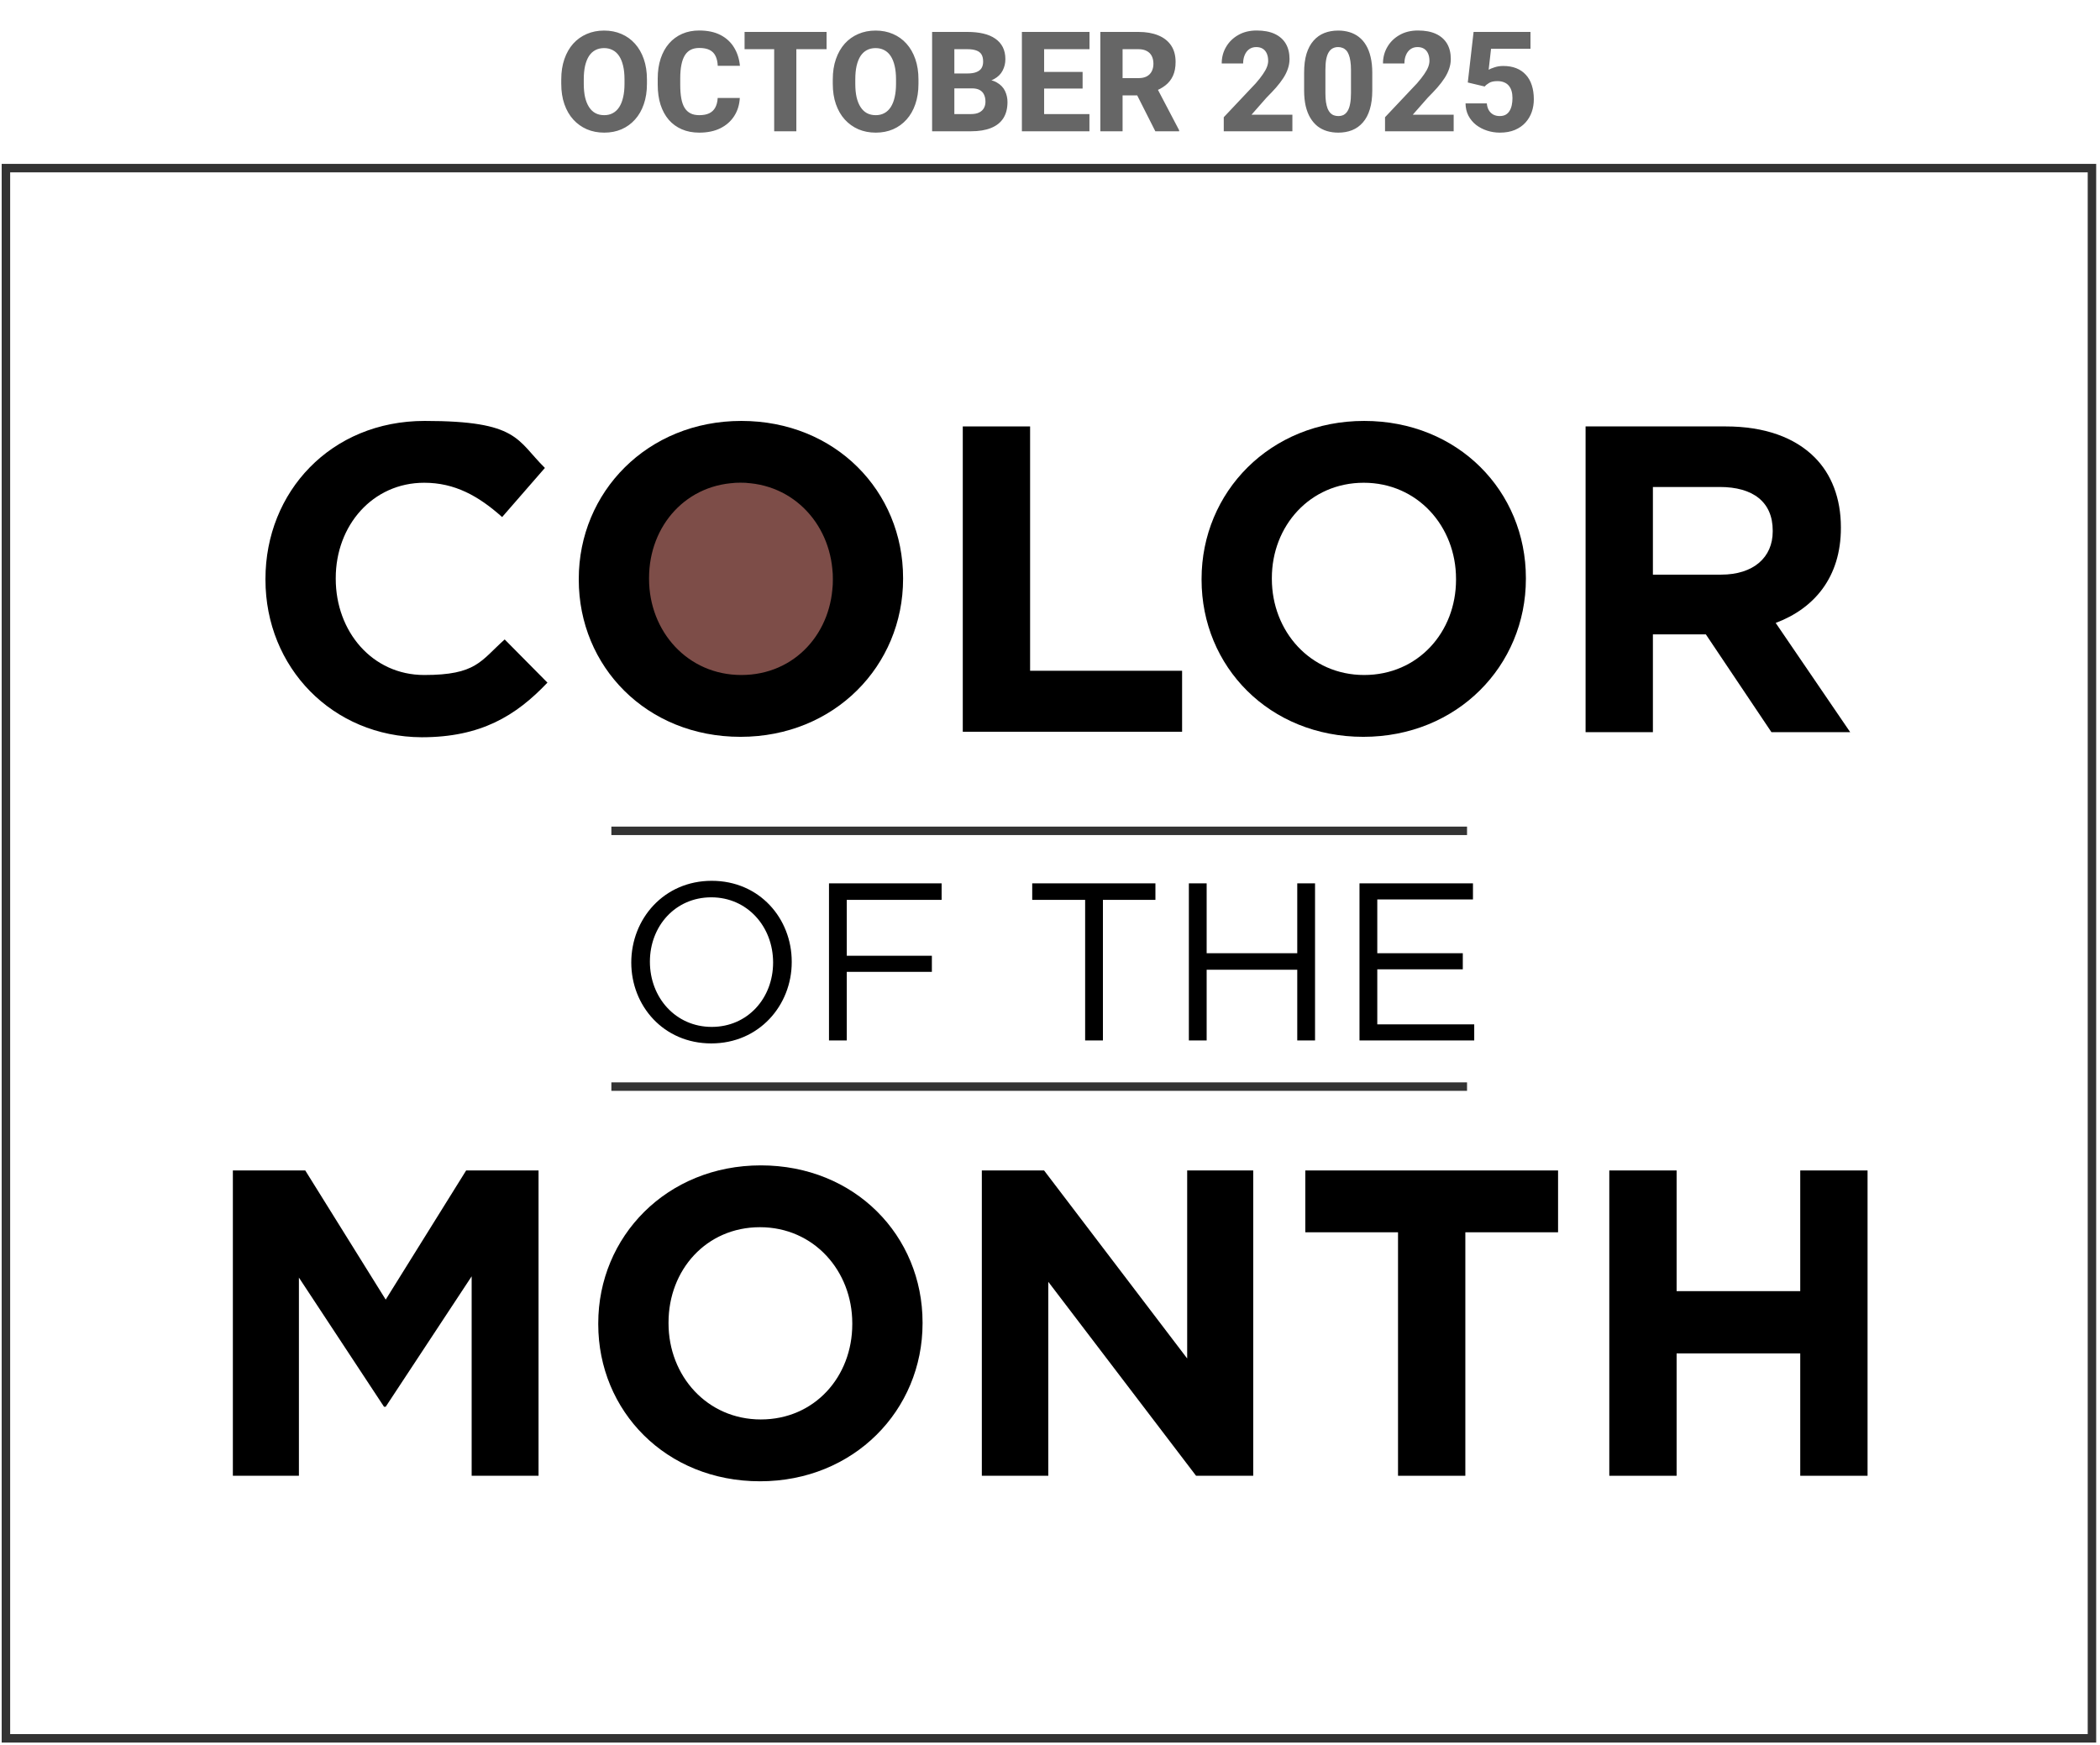
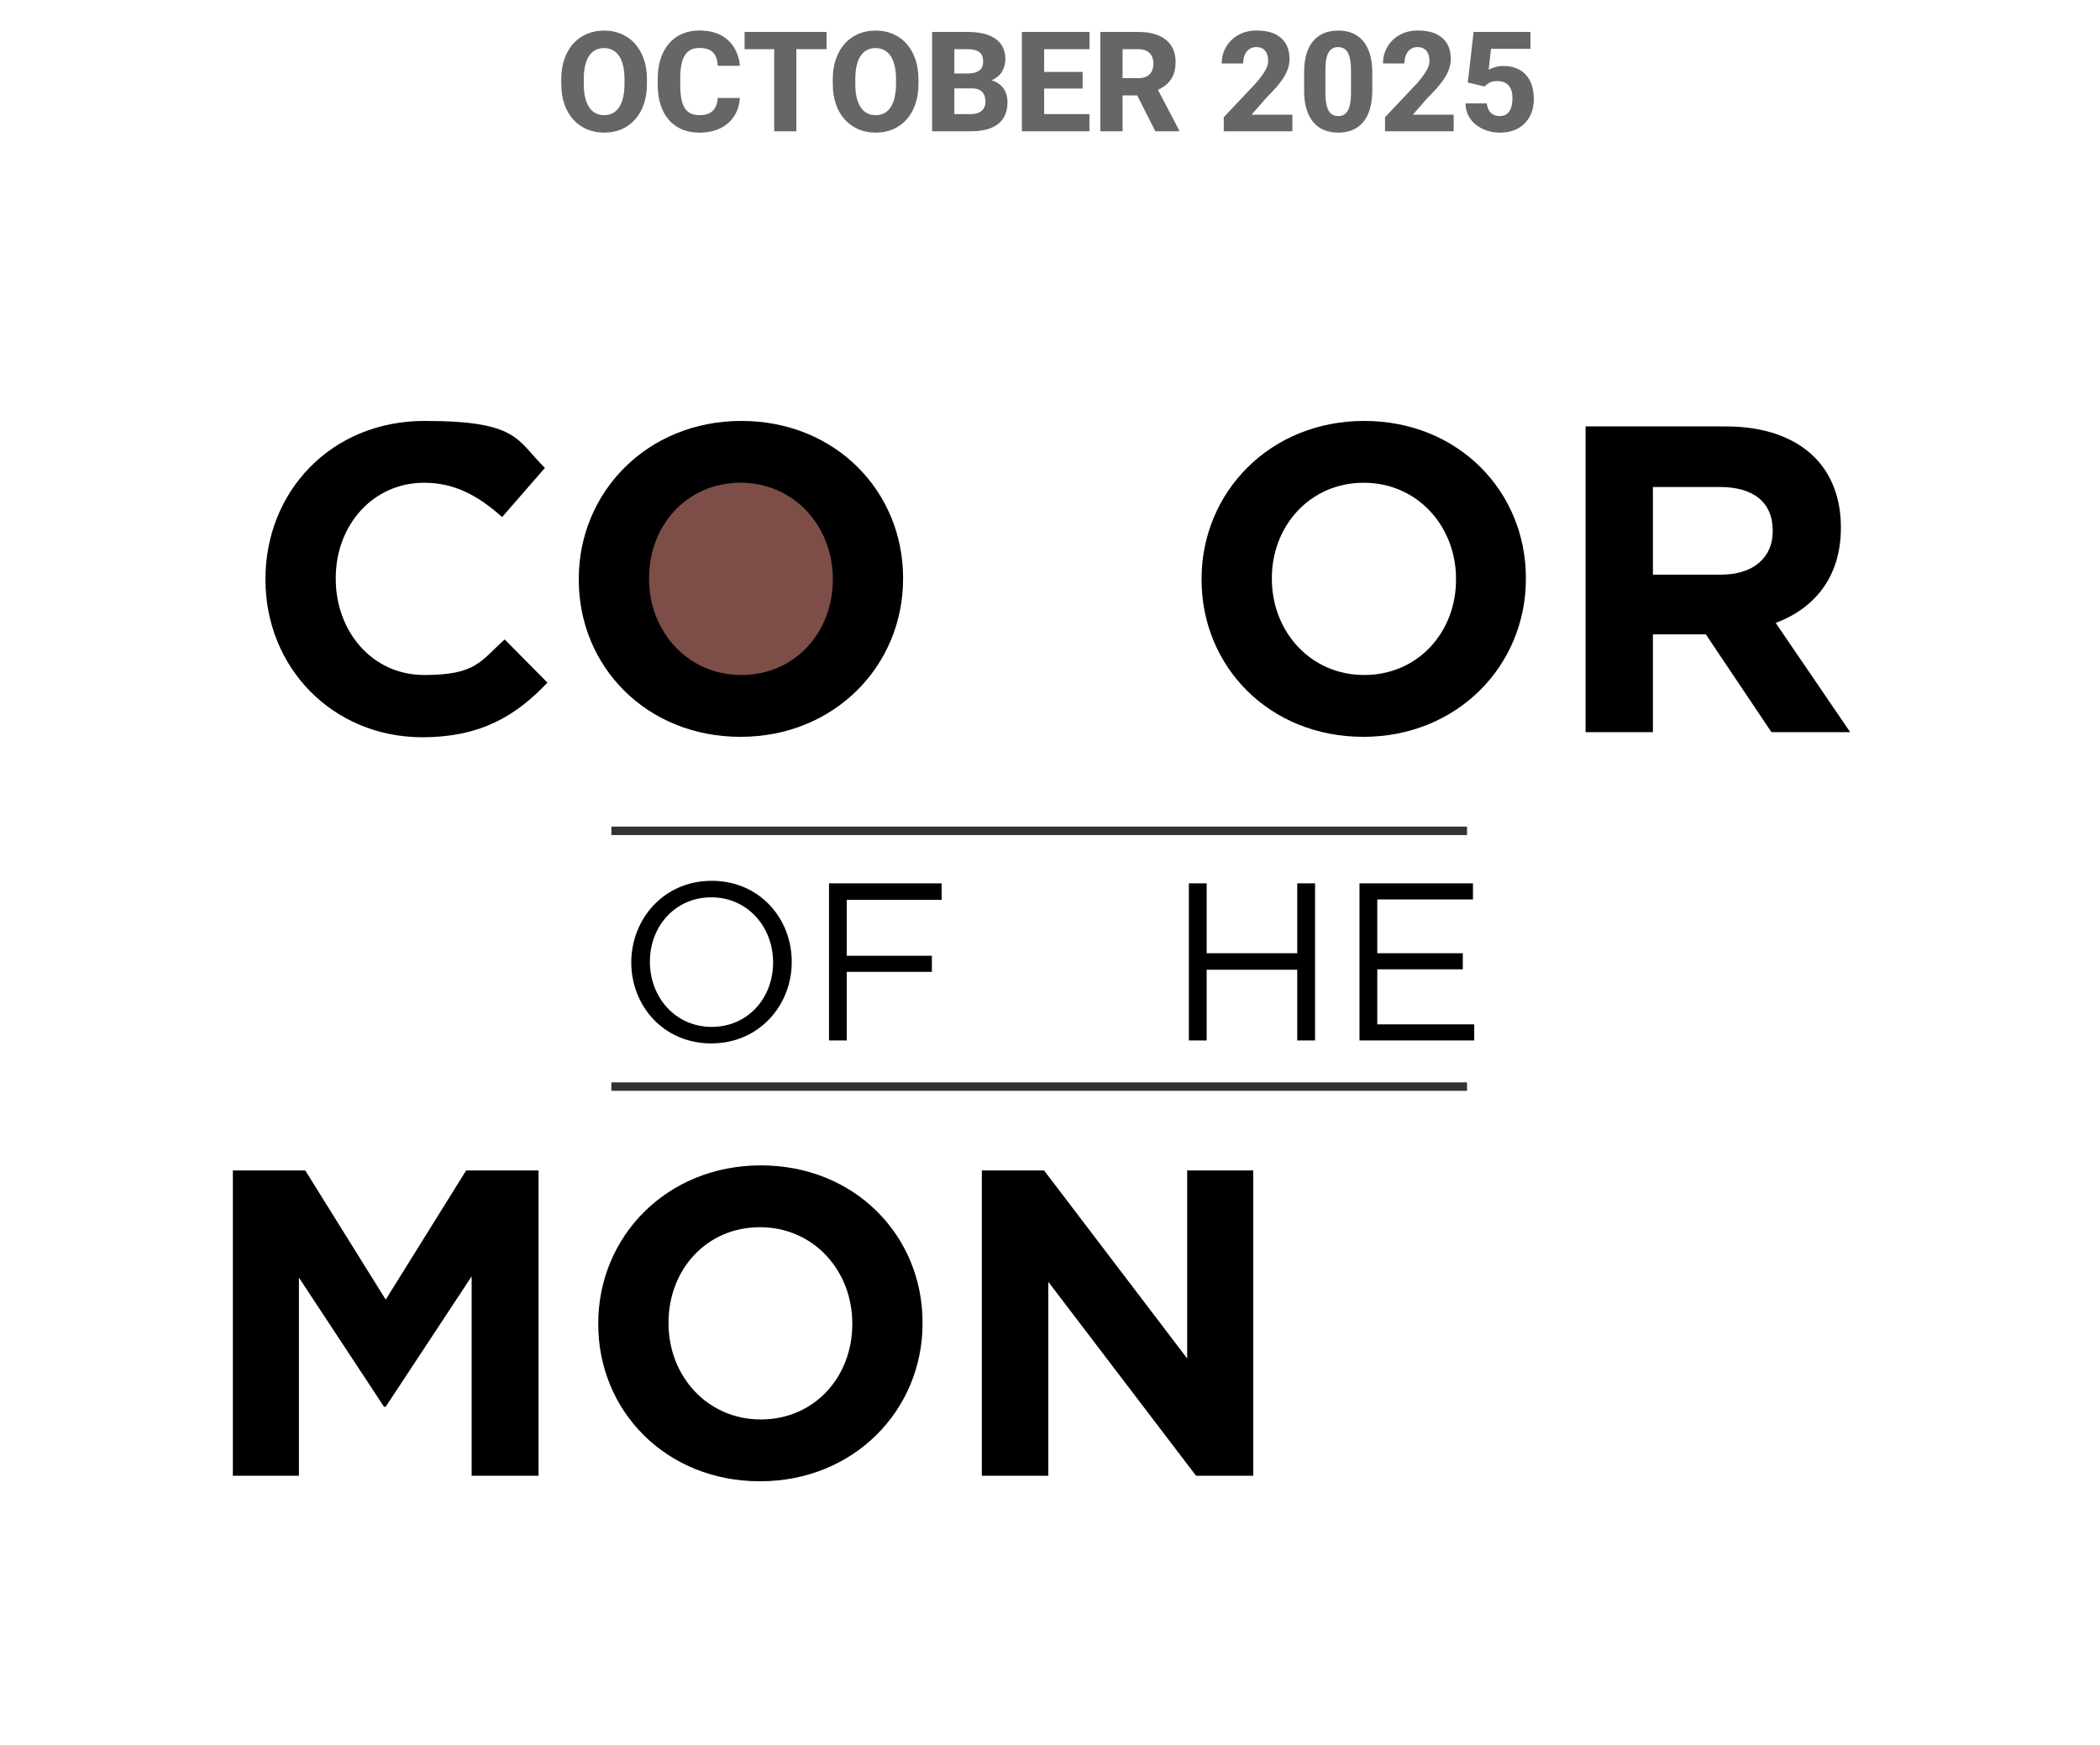
<svg xmlns="http://www.w3.org/2000/svg" fill="none" height="412" viewBox="0 0 496 412" width="496">
-   <path d="M153 136.8C153 144.4 154.8 150.1 158.5 153.9C162.2 157.7 167.6 159.6 174.9 159.6C189.5 159.6 196.8 152 196.8 136.8C196.8 121.6 189.5 114 175 113.9C167.7 113.9 162.2 115.8 158.5 119.7C154.8 123.6 153 129.2 153 136.8Z" fill="#7D4D48" />
+   <path d="M153 136.8C153 144.4 154.8 150.1 158.5 153.9C162.2 157.7 167.6 159.6 174.9 159.6C189.5 159.6 196.8 152 196.8 136.8C196.8 121.6 189.5 114 175 113.9C167.7 113.9 162.2 115.8 158.5 119.7C154.8 123.6 153 129.2 153 136.8" fill="#7D4D48" />
  <path d="M62.7 136.9V136.7C62.7 116.2 78.1 99.4 100.3 99.4C122.5 99.4 122 103.9 128.7 110.5L118.6 122.1C113 117.1 107.4 114 100.2 114C88 114 79.3 124.1 79.3 136.5V136.7C79.3 149.1 87.9 159.4 100.2 159.4C112.5 159.4 113.5 156.1 119.2 151L129.3 161.2C121.8 169.1 113.5 174.1 99.6 174.1C78.5 174 62.7 157.6 62.7 136.9Z" fill="black" />
  <path d="M136.7 136.9V136.7C136.7 116.2 152.9 99.4 175.1 99.4C197.3 99.4 213.3 116 213.3 136.5V136.7C213.3 157.2 197.1 174 174.9 174C152.7 174 136.7 157.4 136.7 136.9ZM196.7 136.9V136.7C196.7 124.3 187.6 114 174.9 114C162.2 114 153.3 124.1 153.3 136.5V136.7C153.3 149.1 162.4 159.4 175.1 159.4C187.8 159.4 196.7 149.3 196.7 136.9Z" fill="black" />
-   <path d="M227.4 100.7H243.3V158.4H279.2V172.8H227.4V100.7Z" fill="black" />
  <path d="M283.8 136.9V136.7C283.8 116.2 300 99.4 322.2 99.4C344.4 99.4 360.4 116 360.4 136.5V136.7C360.4 157.2 344.2 174 322 174C299.8 174 283.8 157.4 283.8 136.9ZM343.9 136.9V136.7C343.9 124.3 334.8 114 322.1 114C309.4 114 300.4 124.2 300.4 136.5V136.7C300.4 149.1 309.5 159.4 322.2 159.4C334.9 159.4 343.9 149.3 343.9 136.9Z" fill="black" />
  <path d="M374.6 100.7H407.6C416.8 100.7 423.9 103.3 428.6 108C432.6 112 434.8 117.7 434.8 124.5V124.7C434.8 136.3 428.5 143.7 419.4 147.1L437 172.9H418.4L402.9 149.8H390.4V172.9H374.5V100.7H374.6ZM406.5 135.7C414.2 135.7 418.7 131.6 418.7 125.5V125.3C418.7 118.5 414 115 406.2 115H390.4V135.7H406.5Z" fill="black" />
-   <path d="M494.1 39.7H1.4V410.5H494.1V39.7Z" stroke="#333333" stroke-miterlimit="10" stroke-width="2" />
  <path d="M149.1 227.3C149.1 217 156.8 208 168.1 208C179.4 208 187 216.9 187 227.1V227.2C187 237.4 179.3 246.4 168 246.4C156.7 246.4 149.1 237.5 149.1 227.3ZM182.6 227.3C182.6 218.8 176.5 211.9 168 211.9C159.5 211.9 153.5 218.7 153.5 227.1C153.5 235.6 159.6 242.5 168.1 242.5C176.6 242.5 182.6 235.7 182.6 227.3Z" fill="black" />
  <path d="M195.8 208.6H222.4V212.5H200V225.7H220.1V229.5H200V245.7H195.8V208.6Z" fill="black" />
-   <path d="M256.3 212.5H243.8V208.6H272.9V212.5H260.5V245.7H256.3V212.5Z" fill="black" />
  <path d="M280.8 208.6H285V225.1H306.4V208.6H310.6V245.7H306.4V229H285V245.7H280.8V208.6Z" fill="black" />
  <path d="M321.1 208.6H347.9V212.4H325.3V225.1H345.5V228.9H325.3V241.9H348.2V245.7H321.1V208.6Z" fill="black" />
  <path d="M55 276.4H72.1L91.1 306.9L110.1 276.4H127.2V348.5H111.4V301.4L91.1 332.2H90.7L70.6 301.7V348.5H55V276.4Z" fill="black" />
  <path d="M141.3 312.7V312.5C141.3 292 157.5 275.2 179.7 275.2C201.9 275.2 217.9 291.8 217.9 312.3V312.5C217.9 333 201.7 349.8 179.5 349.8C157.3 349.8 141.3 333.2 141.3 312.7ZM201.3 312.7V312.5C201.3 300.1 192.2 289.8 179.5 289.8C166.8 289.8 157.9 299.9 157.9 312.3V312.5C157.9 324.9 167 335.2 179.7 335.2C192.4 335.2 201.3 325.1 201.3 312.7Z" fill="black" />
  <path d="M232 276.4H246.6L280.4 320.8V276.4H296V348.5H282.5L247.6 302.7V348.5H231.9V276.4C231.967 276.4 231.967 276.4 231.9 276.4H232Z" fill="black" />
-   <path d="M330.2 291H308.3V276.4H368V291H346.1V348.5H330.2V291Z" fill="black" />
-   <path d="M380.1 276.4H396V304.9H425.2V276.4H441.1V348.5H425.2V319.6H396V348.5H380.1V276.4Z" fill="black" />
  <path d="M144.4 196.2H346.5" stroke="#333333" stroke-miterlimit="10" stroke-width="2" />
  <path d="M144.4 256.6H346.5" stroke="#333333" stroke-miterlimit="10" stroke-width="2" />
  <path d="M152.802 18.754V19.801C152.802 21.584 152.555 23.185 152.061 24.603C151.578 26.021 150.885 27.23 149.982 28.229C149.091 29.227 148.027 29.996 146.792 30.533C145.567 31.059 144.208 31.322 142.715 31.322C141.222 31.322 139.858 31.059 138.623 30.533C137.387 29.996 136.313 29.227 135.4 28.229C134.498 27.23 133.799 26.021 133.305 24.603C132.811 23.185 132.564 21.584 132.564 19.801V18.754C132.564 16.971 132.811 15.37 133.305 13.952C133.799 12.523 134.492 11.31 135.384 10.31C136.286 9.312 137.355 8.549 138.59 8.022C139.826 7.485 141.19 7.217 142.683 7.217C144.176 7.217 145.541 7.485 146.776 8.022C148.011 8.549 149.075 9.312 149.966 10.31C150.869 11.31 151.567 12.523 152.061 13.952C152.555 15.37 152.802 16.971 152.802 18.754ZM147.501 19.801V18.722C147.501 17.529 147.394 16.477 147.179 15.563C146.964 14.64 146.652 13.866 146.244 13.243C145.836 12.62 145.331 12.153 144.729 11.841C144.128 11.519 143.446 11.358 142.683 11.358C141.888 11.358 141.195 11.519 140.604 11.841C140.014 12.153 139.514 12.62 139.106 13.243C138.708 13.866 138.402 14.64 138.188 15.563C137.983 16.477 137.881 17.529 137.881 18.722V19.801C137.881 20.983 137.983 22.036 138.188 22.959C138.402 23.873 138.714 24.646 139.122 25.28C139.53 25.914 140.03 26.392 140.621 26.714C141.222 27.036 141.92 27.197 142.715 27.197C143.478 27.197 144.155 27.036 144.746 26.714C145.347 26.392 145.852 25.914 146.26 25.28C146.668 24.646 146.975 23.873 147.179 22.959C147.394 22.036 147.501 20.983 147.501 19.801ZM169.512 23.137H174.732C174.646 24.748 174.206 26.171 173.411 27.407C172.627 28.631 171.537 29.593 170.14 30.291C168.744 30.979 167.084 31.322 165.161 31.322C163.625 31.322 162.25 31.059 161.036 30.533C159.822 30.006 158.791 29.254 157.942 28.277C157.104 27.289 156.46 26.102 156.009 24.716C155.568 23.319 155.348 21.746 155.348 19.995V18.561C155.348 16.81 155.579 15.236 156.041 13.839C156.503 12.443 157.164 11.251 158.023 10.262C158.882 9.274 159.914 8.517 161.117 7.99C162.32 7.464 163.663 7.201 165.145 7.201C167.143 7.201 168.83 7.561 170.205 8.28C171.58 9 172.643 9.988 173.395 11.245C174.158 12.502 174.614 13.936 174.765 15.547H169.528C169.485 14.634 169.313 13.866 169.012 13.243C168.711 12.609 168.25 12.131 167.626 11.809C167.003 11.487 166.176 11.326 165.145 11.326C164.393 11.326 163.732 11.465 163.163 11.745C162.604 12.024 162.137 12.459 161.761 13.05C161.396 13.641 161.122 14.393 160.939 15.306C160.757 16.208 160.666 17.282 160.666 18.528V19.995C160.666 21.23 160.746 22.299 160.907 23.201C161.068 24.104 161.326 24.85 161.681 25.441C162.046 26.032 162.513 26.472 163.083 26.762C163.652 27.052 164.345 27.197 165.161 27.197C166.096 27.197 166.875 27.052 167.498 26.762C168.121 26.461 168.599 26.01 168.932 25.409C169.265 24.807 169.458 24.05 169.512 23.137ZM188.09 7.539V31H182.854V7.539H188.09ZM195.229 7.539V11.616H175.86V7.539H195.229ZM216.933 18.754V19.801C216.933 21.584 216.686 23.185 216.192 24.603C215.708 26.021 215.016 27.23 214.113 28.229C213.222 29.227 212.158 29.996 210.923 30.533C209.698 31.059 208.339 31.322 206.846 31.322C205.353 31.322 203.989 31.059 202.753 30.533C201.518 29.996 200.444 29.227 199.531 28.229C198.628 27.23 197.93 26.021 197.436 24.603C196.942 23.185 196.695 21.584 196.695 19.801V18.754C196.695 16.971 196.942 15.37 197.436 13.952C197.93 12.523 198.623 11.31 199.515 10.31C200.417 9.312 201.486 8.549 202.721 8.022C203.957 7.485 205.321 7.217 206.814 7.217C208.307 7.217 209.671 7.485 210.907 8.022C212.142 8.549 213.206 9.312 214.097 10.31C215 11.31 215.698 12.523 216.192 13.952C216.686 15.37 216.933 16.971 216.933 18.754ZM211.632 19.801V18.722C211.632 17.529 211.524 16.477 211.31 15.563C211.095 14.64 210.783 13.866 210.375 13.243C209.967 12.62 209.462 12.153 208.86 11.841C208.259 11.519 207.577 11.358 206.814 11.358C206.019 11.358 205.326 11.519 204.735 11.841C204.145 12.153 203.645 12.62 203.237 13.243C202.839 13.866 202.533 14.64 202.318 15.563C202.114 16.477 202.012 17.529 202.012 18.722V19.801C202.012 20.983 202.114 22.036 202.318 22.959C202.533 23.873 202.845 24.646 203.253 25.28C203.661 25.914 204.161 26.392 204.751 26.714C205.353 27.036 206.051 27.197 206.846 27.197C207.609 27.197 208.286 27.036 208.876 26.714C209.478 26.392 209.983 25.914 210.391 25.28C210.799 24.646 211.105 23.873 211.31 22.959C211.524 22.036 211.632 20.983 211.632 19.801ZM229.534 20.865H223.507L223.475 17.352H228.454C229.335 17.352 230.049 17.245 230.597 17.03C231.156 16.815 231.564 16.503 231.822 16.095C232.08 15.676 232.208 15.161 232.208 14.548C232.208 13.85 232.08 13.286 231.822 12.856C231.564 12.427 231.156 12.115 230.597 11.922C230.049 11.718 229.34 11.616 228.47 11.616H225.409V31H220.156V7.539H228.47C229.877 7.539 231.134 7.668 232.241 7.926C233.347 8.184 234.287 8.581 235.061 9.118C235.845 9.655 236.441 10.327 236.849 11.132C237.257 11.938 237.461 12.889 237.461 13.984C237.461 14.94 237.247 15.832 236.817 16.659C236.398 17.486 235.721 18.158 234.787 18.673C233.852 19.189 232.601 19.468 231.032 19.511L229.534 20.865ZM229.324 31H222.17L224.071 26.939H229.324C230.13 26.939 230.785 26.811 231.29 26.553C231.795 26.295 232.166 25.946 232.402 25.505C232.638 25.065 232.756 24.571 232.756 24.023C232.756 23.378 232.644 22.82 232.418 22.347C232.203 21.875 231.859 21.509 231.387 21.252C230.925 20.994 230.307 20.865 229.534 20.865H224.829L224.861 17.352H230.613L231.838 18.738C233.331 18.706 234.523 18.947 235.415 19.463C236.317 19.968 236.967 20.634 237.365 21.461C237.762 22.288 237.961 23.164 237.961 24.087C237.961 25.613 237.633 26.891 236.978 27.922C236.323 28.943 235.351 29.711 234.062 30.227C232.783 30.742 231.204 31 229.324 31ZM257.313 26.939V31H244.825V26.939H257.313ZM246.614 7.539V31H241.361V7.539H246.614ZM255.702 16.981V20.913H244.825V16.981H255.702ZM257.329 7.539V11.616H244.825V7.539H257.329ZM259.891 7.539H268.898C270.692 7.539 272.245 7.808 273.555 8.345C274.876 8.882 275.892 9.677 276.601 10.729C277.31 11.782 277.664 13.082 277.664 14.629C277.664 15.918 277.455 17.014 277.036 17.916C276.617 18.818 276.026 19.565 275.263 20.156C274.511 20.747 273.63 21.225 272.621 21.59L270.913 22.524H263.243L263.21 18.448H268.915C269.699 18.448 270.349 18.308 270.864 18.029C271.38 17.75 271.767 17.357 272.024 16.852C272.293 16.337 272.427 15.735 272.427 15.048C272.427 14.339 272.293 13.727 272.024 13.211C271.756 12.695 271.358 12.303 270.832 12.035C270.316 11.755 269.672 11.616 268.898 11.616H265.144V31H259.891V7.539ZM272.878 31L267.609 20.575L273.152 20.559L278.502 30.758V31H272.878ZM305.25 27.084V31H289.04V27.681L296.613 19.656C297.322 18.84 297.886 18.12 298.305 17.497C298.735 16.874 299.046 16.31 299.24 15.805C299.433 15.29 299.53 14.817 299.53 14.387C299.53 13.689 299.417 13.098 299.191 12.615C298.977 12.131 298.66 11.761 298.241 11.503C297.822 11.245 297.312 11.116 296.71 11.116C296.065 11.116 295.512 11.283 295.05 11.616C294.588 11.949 294.234 12.411 293.987 13.002C293.74 13.582 293.616 14.242 293.616 14.983H288.557C288.557 13.555 288.9 12.255 289.588 11.084C290.275 9.902 291.237 8.962 292.472 8.264C293.708 7.555 295.152 7.201 296.807 7.201C298.504 7.201 299.927 7.469 301.077 8.006C302.226 8.543 303.096 9.312 303.687 10.31C304.278 11.31 304.573 12.513 304.573 13.92C304.573 14.715 304.444 15.483 304.187 16.224C303.939 16.965 303.58 17.701 303.107 18.432C302.634 19.162 302.065 19.909 301.399 20.671C300.733 21.423 299.981 22.218 299.143 23.056L295.598 27.084H305.25ZM324.119 17.175V21.348C324.119 23.067 323.925 24.555 323.539 25.811C323.163 27.068 322.615 28.105 321.895 28.921C321.186 29.738 320.337 30.345 319.349 30.742C318.372 31.129 317.287 31.322 316.094 31.322C315.138 31.322 314.247 31.199 313.419 30.952C312.592 30.705 311.846 30.323 311.18 29.808C310.524 29.281 309.96 28.626 309.488 27.842C309.015 27.058 308.65 26.123 308.392 25.038C308.145 23.953 308.021 22.723 308.021 21.348V17.175C308.021 15.435 308.209 13.941 308.585 12.695C308.972 11.449 309.525 10.418 310.245 9.602C310.965 8.785 311.813 8.184 312.791 7.797C313.779 7.41 314.87 7.217 316.062 7.217C317.018 7.217 317.904 7.34 318.721 7.587C319.548 7.834 320.294 8.216 320.96 8.731C321.626 9.247 322.19 9.897 322.652 10.681C323.125 11.465 323.485 12.4 323.732 13.485C323.99 14.559 324.119 15.789 324.119 17.175ZM319.091 21.977V16.514C319.091 15.709 319.043 15.01 318.946 14.419C318.86 13.818 318.731 13.308 318.56 12.889C318.398 12.47 318.194 12.131 317.947 11.873C317.7 11.616 317.416 11.428 317.093 11.31C316.782 11.181 316.438 11.116 316.062 11.116C315.589 11.116 315.165 11.213 314.789 11.406C314.413 11.6 314.096 11.906 313.838 12.325C313.581 12.733 313.382 13.286 313.242 13.984C313.113 14.672 313.049 15.515 313.049 16.514V21.977C313.049 22.782 313.092 23.486 313.178 24.087C313.274 24.689 313.403 25.205 313.564 25.634C313.736 26.053 313.946 26.397 314.193 26.666C314.44 26.923 314.725 27.111 315.047 27.23C315.369 27.348 315.718 27.407 316.094 27.407C316.567 27.407 316.986 27.315 317.351 27.133C317.716 26.939 318.028 26.633 318.286 26.214C318.554 25.785 318.753 25.221 318.882 24.523C319.021 23.824 319.091 22.976 319.091 21.977ZM343.342 27.084V31H327.132V27.681L334.705 19.656C335.414 18.84 335.978 18.12 336.397 17.497C336.827 16.874 337.138 16.31 337.332 15.805C337.525 15.29 337.622 14.817 337.622 14.387C337.622 13.689 337.509 13.098 337.283 12.615C337.068 12.131 336.751 11.761 336.333 11.503C335.914 11.245 335.403 11.116 334.802 11.116C334.157 11.116 333.604 11.283 333.142 11.616C332.68 11.949 332.326 12.411 332.079 13.002C331.832 13.582 331.708 14.242 331.708 14.983H326.648C326.648 13.555 326.992 12.255 327.68 11.084C328.367 9.902 329.329 8.962 330.564 8.264C331.799 7.555 333.244 7.201 334.898 7.201C336.596 7.201 338.019 7.469 339.168 8.006C340.318 8.543 341.188 9.312 341.779 10.31C342.37 11.31 342.665 12.513 342.665 13.92C342.665 14.715 342.536 15.483 342.278 16.224C342.031 16.965 341.671 17.701 341.199 18.432C340.726 19.162 340.157 19.909 339.491 20.671C338.825 21.423 338.073 22.218 337.235 23.056L333.69 27.084H343.342ZM350.673 20.43L346.677 19.479L348.047 7.539H361.485V11.519H352.172L351.608 16.466C351.898 16.294 352.354 16.106 352.978 15.902C353.601 15.687 354.299 15.58 355.072 15.58C356.222 15.58 357.242 15.757 358.134 16.111C359.025 16.466 359.777 16.981 360.39 17.658C361.013 18.324 361.48 19.146 361.792 20.123C362.114 21.101 362.275 22.213 362.275 23.459C362.275 24.49 362.114 25.479 361.792 26.424C361.469 27.358 360.975 28.196 360.309 28.938C359.654 29.668 358.821 30.248 357.812 30.678C356.802 31.107 355.615 31.322 354.25 31.322C353.219 31.322 352.22 31.166 351.253 30.855C350.287 30.544 349.417 30.092 348.643 29.502C347.88 28.9 347.273 28.169 346.822 27.31C346.382 26.451 346.156 25.484 346.146 24.41H351.173C351.227 25.033 351.382 25.57 351.64 26.021C351.898 26.461 352.247 26.805 352.688 27.052C353.128 27.289 353.638 27.407 354.218 27.407C354.777 27.407 355.25 27.299 355.636 27.084C356.023 26.859 356.329 26.553 356.555 26.166C356.791 25.779 356.963 25.328 357.07 24.812C357.178 24.297 357.231 23.744 357.231 23.153C357.231 22.541 357.162 21.993 357.022 21.509C356.882 21.015 356.667 20.596 356.377 20.252C356.087 19.898 355.717 19.629 355.266 19.447C354.825 19.253 354.293 19.157 353.67 19.157C352.854 19.157 352.215 19.291 351.753 19.56C351.291 19.828 350.931 20.118 350.673 20.43Z" fill="#666666" />
</svg>